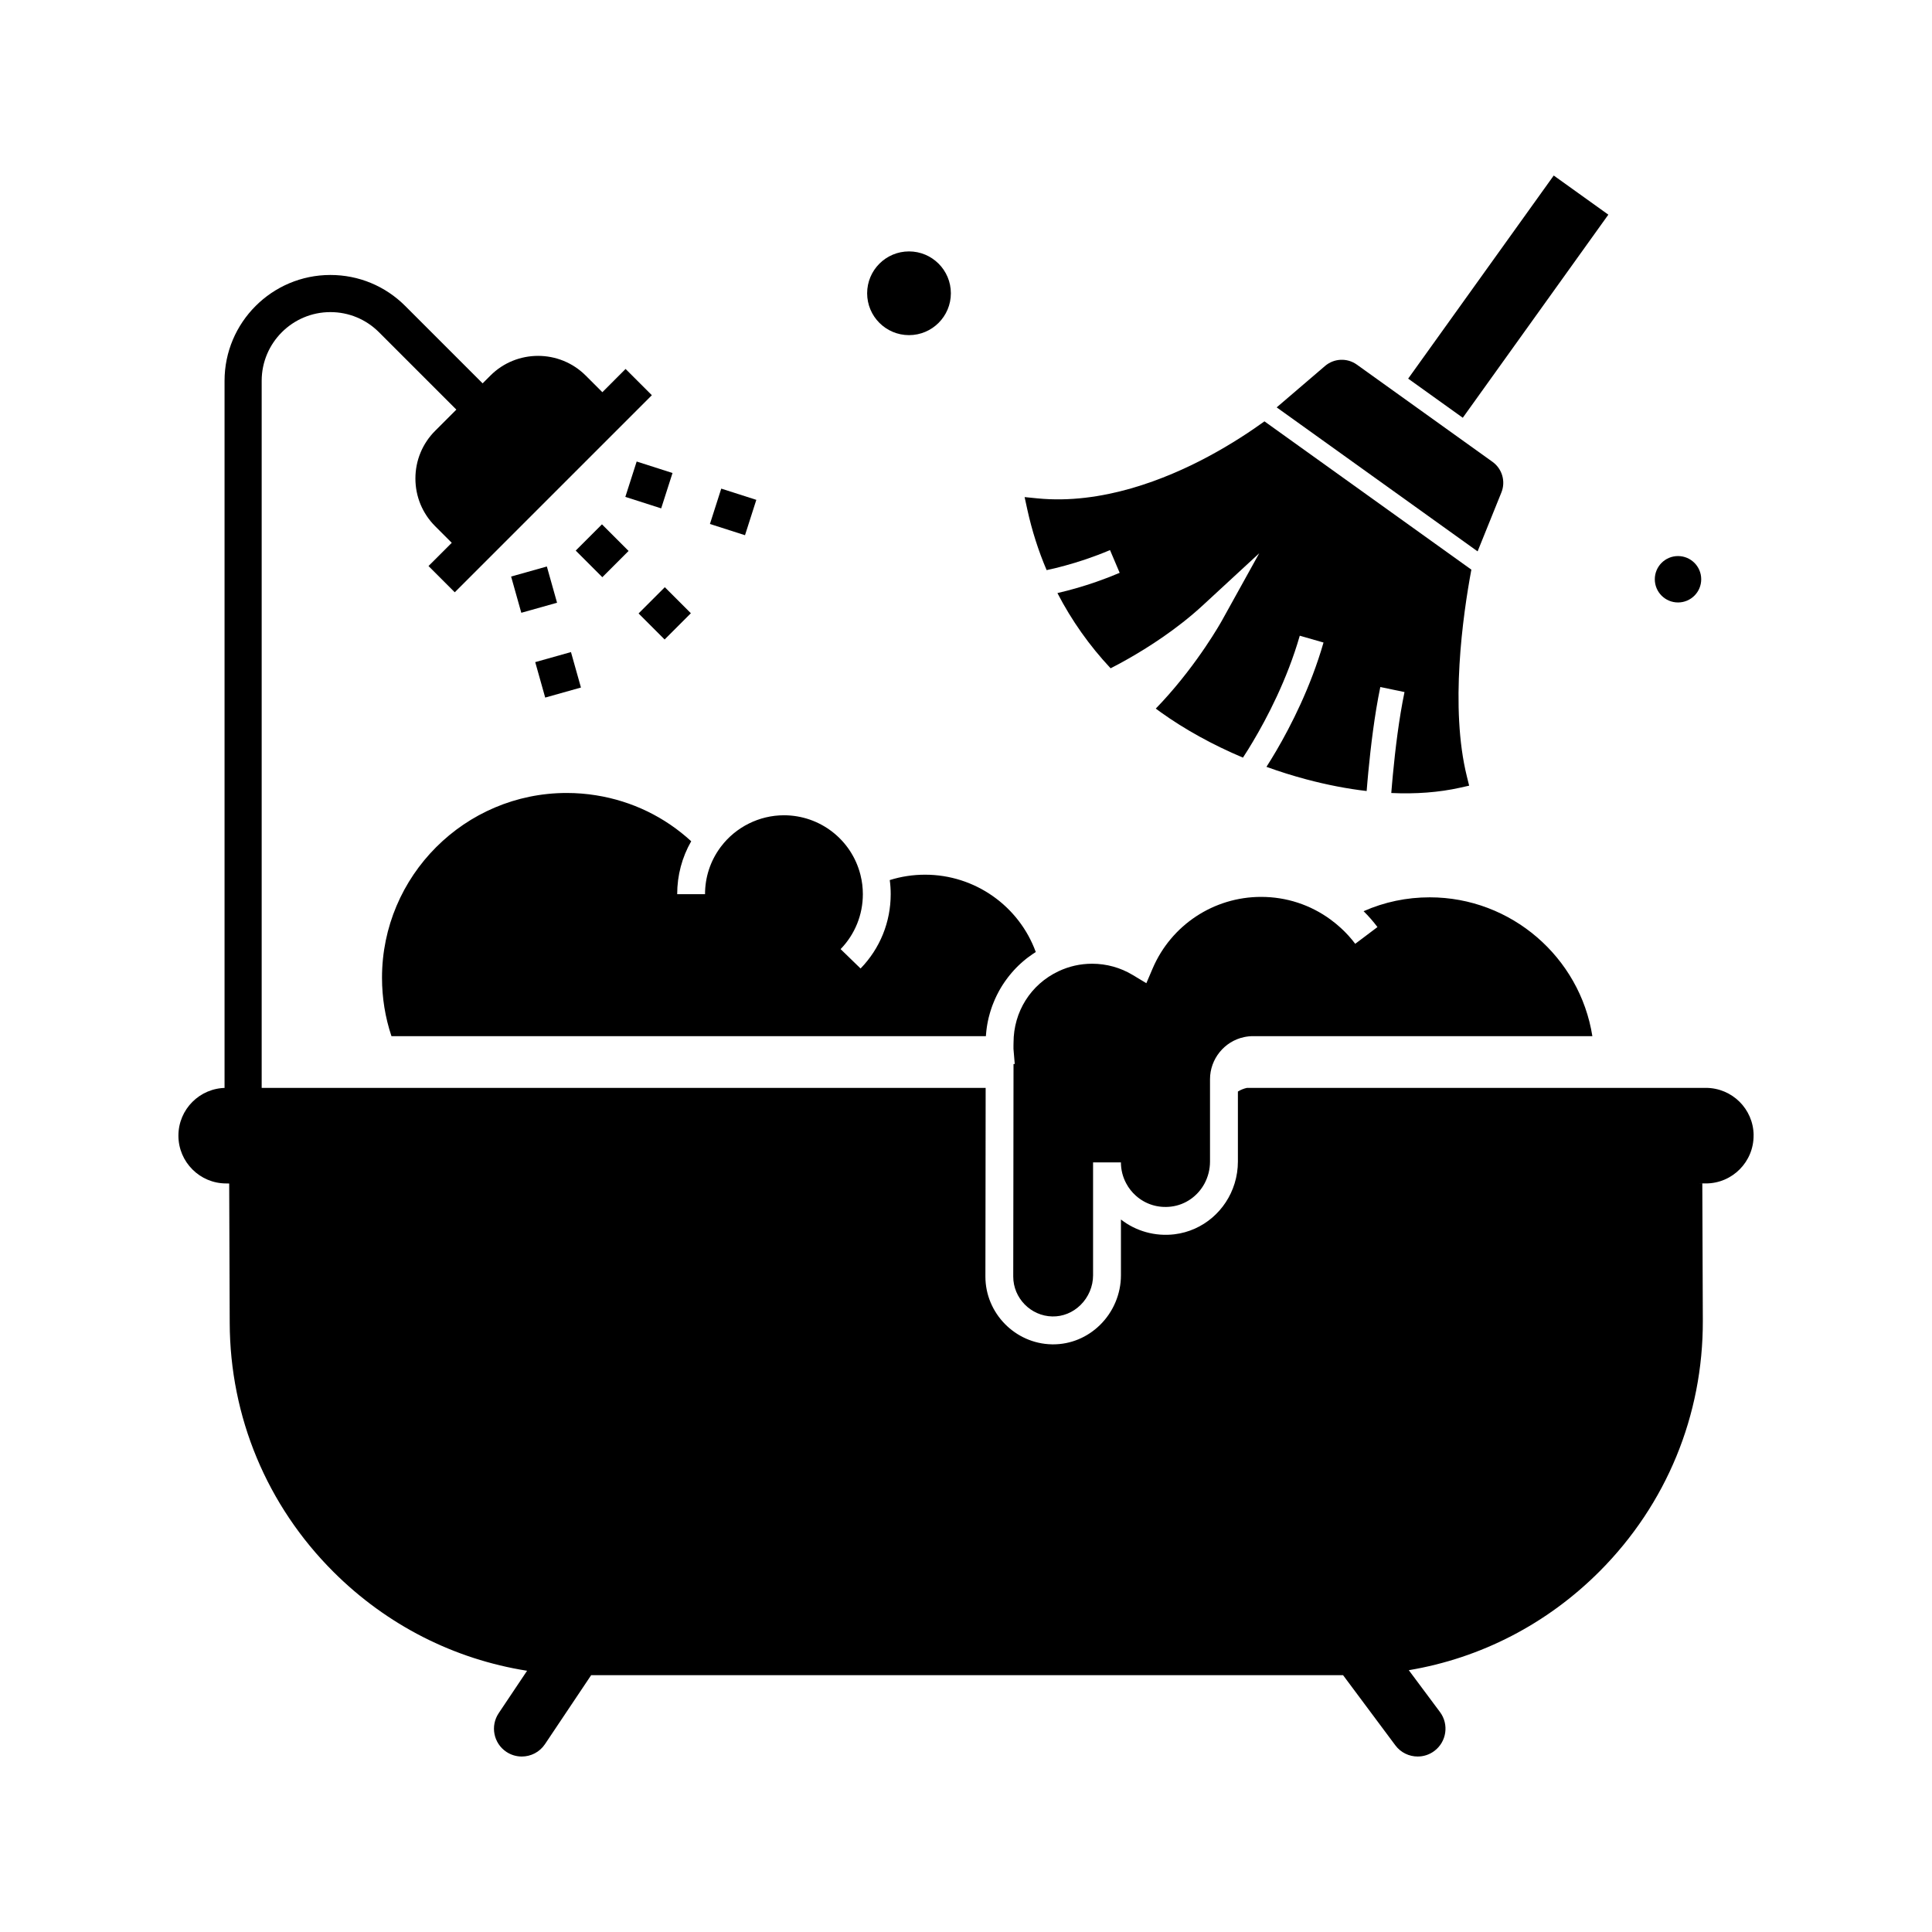
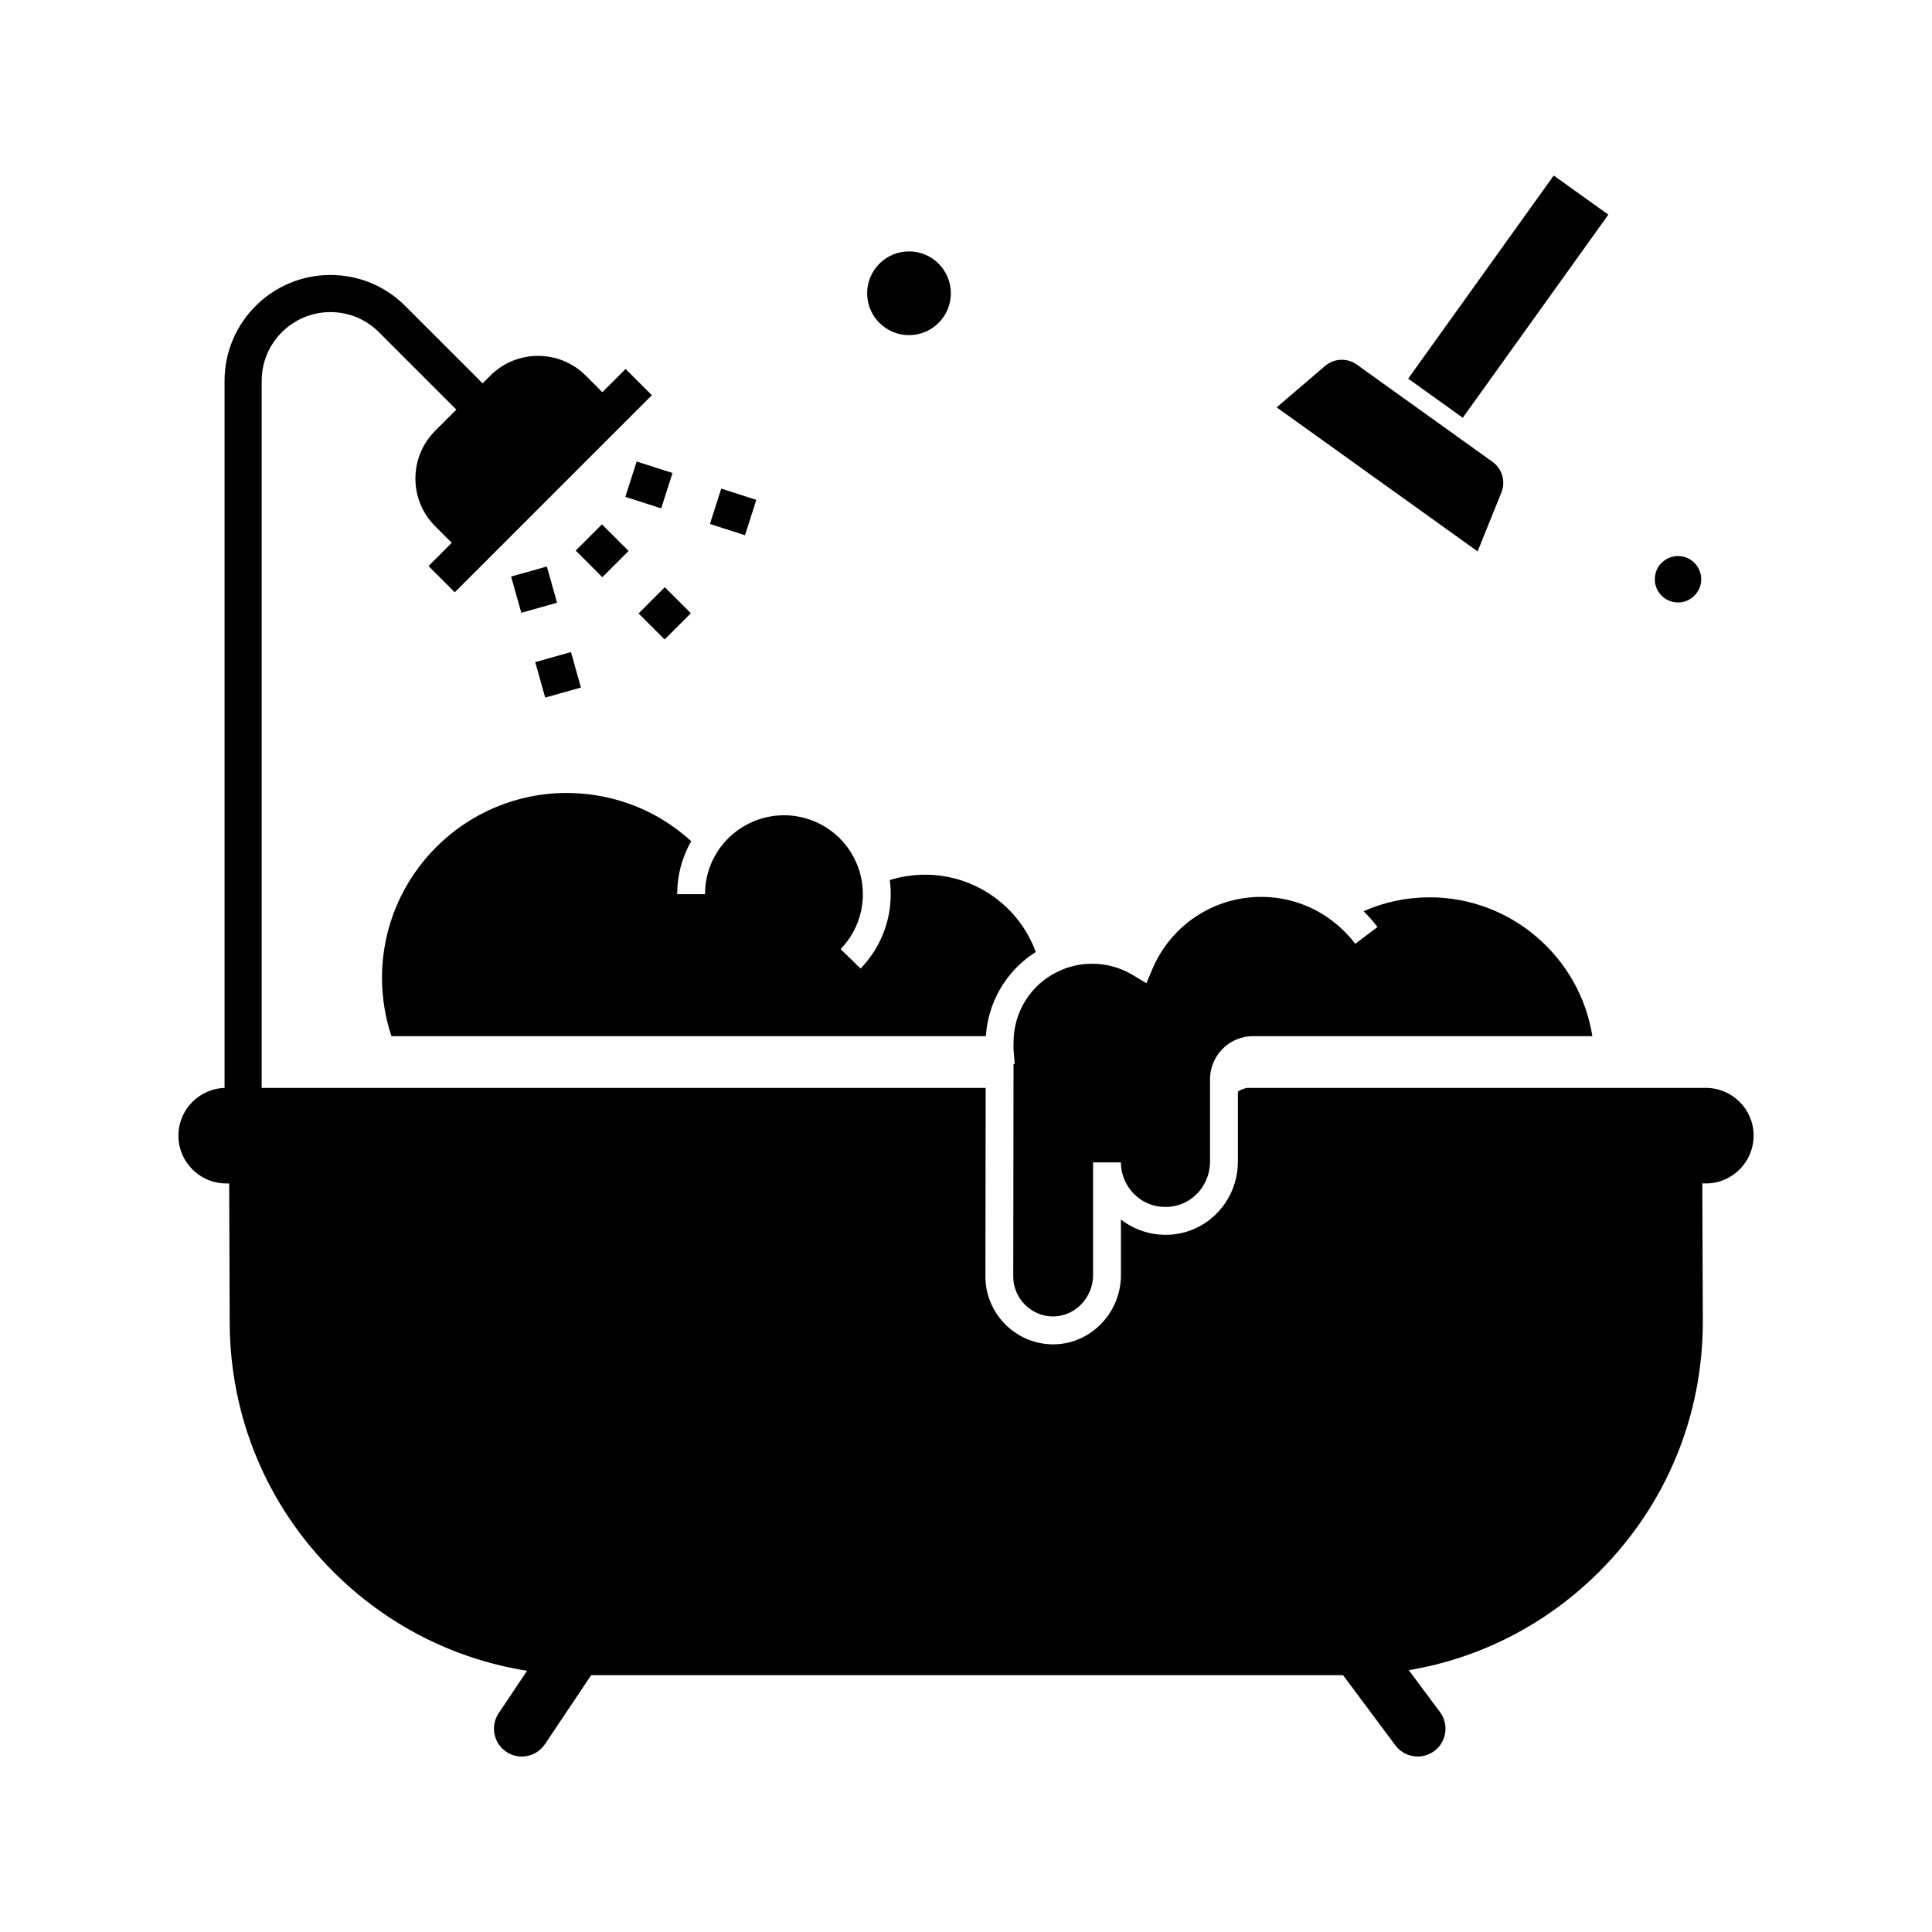
<svg xmlns="http://www.w3.org/2000/svg" fill="#000000" width="800px" height="800px" version="1.1" viewBox="144 144 512 512">
  <g>
    <path d="m608.72 444.83c0.074 7.039-5.617 12.793-12.664 12.793h-0.926v-0.016l-3.691 0.016h3.691l0.137 36.367c0.074 25.074-9.633 48.652-27.336 66.41-13.938 13.977-31.508 23.016-50.586 26.219l8.262 11.086c2.434 3.266 1.762 7.891-1.504 10.328-1.324 0.988-2.867 1.461-4.402 1.461-2.254 0-4.477-1.023-5.922-2.965l-13.855-18.594h-199.26l-12.246 18.289c-1.422 2.125-3.758 3.273-6.137 3.273-1.41 0-2.84-0.402-4.102-1.246-3.387-2.269-4.289-6.856-2.023-10.238l7.527-11.242c-19.324-3.059-37.156-12.09-51.277-26.168-17.676-17.625-27.457-41.082-27.531-66.047l-0.137-36.914-0.797-0.016c-3.492 0-6.66-1.418-8.949-3.711-2.293-2.293-3.711-5.457-3.711-8.953 0-6.992 5.668-12.66 12.66-12.66h-0.434v-187.38c0-15.465 12.582-28.051 28.051-28.051 7.492 0 14.535 2.918 19.832 8.215l20.508 20.508 2.055-2.055c6.965-6.973 18.312-6.973 25.277 0l4.398 4.398 6.156-6.16 6.961 6.957-52.23 52.227-6.957-6.957 6.16-6.156-4.398-4.398c-3.375-3.375-5.234-7.863-5.234-12.641s1.859-9.266 5.234-12.641l5.617-5.617-20.508-20.508c-3.438-3.438-8.016-5.332-12.875-5.332-10.043 0-18.207 8.168-18.207 18.207v187.38h191.86l-0.031 25.324-0.035 24.688c0 9.703 7.891 17.758 17.59 17.953 0.117 0.004 0.242 0.004 0.359 0.004 4.633 0 9.031-1.816 12.418-5.133 3.527-3.453 5.551-8.25 5.551-13.16v-14.793c3.984 3.109 9.086 4.531 14.18 3.918 7.621-0.922 13.758-6.348 15.945-13.477 0.566-1.836 0.871-3.785 0.871-5.797v-18.559c0.727-0.453 1.543-0.781 2.41-0.969h121.6c3.469 0 6.617 1.398 8.91 3.66 2.289 2.266 3.719 5.394 3.754 8.871z" />
    <path d="m313.23 306.57 6.957-6.957 6.902 6.902-6.957 6.957z" />
    <path d="m296.57 289.91 6.957-6.957 7.055 7.055-6.957 6.957z" />
    <path d="m332.14 282.86 3-9.371 9.293 2.977-3 9.371z" />
    <path d="m309.72 275.68 3.004-9.371 9.5 3.043-3.004 9.371z" />
    <path d="m285.84 319.47 9.473-2.664 2.644 9.395-9.473 2.664z" />
    <path d="m279.45 296.79 9.473-2.664 2.703 9.605-9.473 2.664z" />
    <path d="m395.99 221.72c0 6.125-4.969 11.094-11.094 11.094s-11.094-4.969-11.094-11.094 4.969-11.094 11.094-11.094 11.094 4.969 11.094 11.094z" />
    <path d="m594.84 297.51c0 3.398-2.754 6.148-6.148 6.148-3.398 0-6.152-2.75-6.152-6.148 0-3.398 2.754-6.148 6.152-6.148 3.394 0 6.148 2.75 6.148 6.148" />
    <path d="m418.49 396.3c-0.242 0.152-0.477 0.305-0.715 0.461-0.48 0.32-0.949 0.656-1.406 1.008-0.02 0.016-0.035 0.023-0.055 0.043-0.039 0.031-0.082 0.059-0.121 0.09-0.129 0.098-0.254 0.203-0.383 0.305-0.039 0.023-0.074 0.055-0.109 0.09-0.176 0.137-0.348 0.285-0.523 0.434-0.059 0.043-0.117 0.098-0.176 0.152-0.184 0.152-0.359 0.316-0.535 0.477-0.207 0.188-0.414 0.379-0.609 0.57-0.203 0.195-0.398 0.395-0.594 0.594-0.176 0.184-0.355 0.367-0.527 0.555-0.016 0.016-0.031 0.035-0.043 0.051-0.191 0.207-0.375 0.418-0.555 0.629-0.184 0.207-0.363 0.422-0.535 0.641-0.156 0.191-0.309 0.383-0.461 0.582-0.145 0.188-0.285 0.375-0.422 0.566-0.109 0.145-0.215 0.297-0.316 0.441-0.012 0.012-0.016 0.016-0.02 0.023-0.102 0.145-0.203 0.285-0.297 0.434-0.109 0.152-0.207 0.305-0.305 0.457-0.059 0.094-0.117 0.184-0.176 0.277-0.09 0.137-0.176 0.281-0.262 0.422-0.082 0.137-0.168 0.281-0.25 0.422-0.082 0.137-0.168 0.285-0.246 0.43-0.078 0.145-0.156 0.289-0.234 0.434-0.156 0.289-0.305 0.582-0.453 0.875-0.129 0.254-0.246 0.512-0.363 0.773-0.043 0.082-0.078 0.168-0.117 0.254-0.078 0.176-0.156 0.359-0.234 0.547-0.062 0.152-0.129 0.309-0.188 0.461-0.094 0.223-0.176 0.441-0.262 0.664-0.02 0.051-0.035 0.098-0.055 0.148-0.012 0.023-0.02 0.051-0.023 0.074-0.035 0.102-0.074 0.203-0.109 0.301-0.035 0.102-0.074 0.207-0.102 0.305-0.039 0.113-0.078 0.227-0.113 0.344-0.059 0.176-0.117 0.359-0.168 0.535-0.043 0.133-0.082 0.266-0.117 0.398-0.074 0.254-0.145 0.512-0.207 0.766-0.031 0.109-0.059 0.223-0.09 0.336-0.031 0.133-0.059 0.262-0.09 0.395-0.004 0.031-0.012 0.055-0.016 0.082-0.031 0.129-0.059 0.262-0.09 0.395-0.039 0.184-0.074 0.363-0.109 0.547-0.031 0.137-0.051 0.27-0.074 0.41-0.039 0.223-0.078 0.441-0.109 0.668-0.035 0.242-0.07 0.48-0.098 0.727-0.031 0.227-0.055 0.453-0.074 0.684-0.02 0.148-0.031 0.297-0.039 0.441-0.016 0.145-0.023 0.285-0.035 0.43-0.004 0.051-0.004 0.098-0.012 0.148l-157.53 0.004c-1.664-4.981-2.504-10.18-2.504-15.5 0-26.992 21.965-48.953 48.953-48.953 2.648 0 5.273 0.211 7.828 0.629 9.473 1.52 18.117 5.703 25.16 12.164-2.434 4.246-3.715 9.039-3.715 14.023h7.379c0-4.492 1.402-8.766 4.051-12.367v-0.004c0.051-0.062 0.094-0.129 0.145-0.191 3.945-5.231 10.176-8.344 16.719-8.344 9.555 0 17.883 6.461 20.25 15.699l0.004 0.012 0.035 0.152c0.414 1.629 0.621 3.332 0.621 5.047 0 5.465-2.098 10.637-5.898 14.559l5.293 5.137c5.152-5.305 7.984-12.301 7.984-19.695 0-1.254-0.082-2.504-0.25-3.738 3.016-0.949 6.148-1.426 9.352-1.426 13.207-0.008 24.895 8.293 29.348 20.5z" />
    <path d="m565.99 418.59h-89.91c-0.809 0-1.613 0.09-2.391 0.254-5.231 1.113-9.023 5.805-9.023 11.16v21.816c0 2.09-0.523 4.07-1.441 5.797-1.77 3.305-5.012 5.684-8.879 6.148-3.445 0.414-6.75-0.605-9.312-2.875-1.059-0.941-1.93-2.051-2.578-3.277-0.914-1.699-1.402-3.606-1.402-5.57h-7.379v29.922c0 2.938-1.215 5.816-3.336 7.891-2.043 2.004-4.715 3.074-7.465 3.016-5.711-0.113-10.355-4.856-10.355-10.566l0.035-24.695 0.039-31.645h0.324l-0.336-3.996c-0.016-0.23-0.012-0.551 0-0.895 0.012-0.254 0.016-0.512 0.016-0.766 0-8.188 4.562-15.434 11.902-18.906 2.805-1.328 5.805-2.004 8.93-2.004 3.797 0 7.508 1.027 10.734 2.973l3.633 2.184 1.664-3.898c4.93-11.523 16.211-18.973 28.742-18.973 6.68 0 13.047 2.078 18.41 6.004l0.012 0.012c0.945 0.688 1.859 1.441 2.731 2.242 1.391 1.273 2.668 2.68 3.793 4.176l5.894-4.438c-1.113-1.48-2.348-2.894-3.676-4.203 5.523-2.441 11.414-3.676 17.539-3.676 21.57 0.008 39.785 15.875 43.086 36.789z" />
    <path d="m517.18 244.34 38.574-53.824 14.473 10.371-38.574 53.824z" />
-     <path d="m533.34 352.21-2.449 0.547c-5.531 1.23-11.648 1.699-18.188 1.398 0.062-0.773 0.133-1.598 0.207-2.461 0.07-0.801 0.145-1.637 0.227-2.496 0.621-6.555 1.605-14.77 3.07-21.797l-6.41-1.336c-1.527 7.332-2.547 15.844-3.188 22.598-0.082 0.863-0.156 1.703-0.227 2.504-0.078 0.863-0.148 1.688-0.207 2.461-5.148-0.598-10.512-1.633-16.008-3.098-3.555-0.949-7.082-2.055-10.543-3.309 0.406-0.637 0.855-1.348 1.332-2.137 0.41-0.668 0.844-1.391 1.297-2.16 3.875-6.621 9.105-16.852 12.492-28.648l-6.293-1.809c-3.344 11.637-8.711 21.848-12.426 28.082-0.457 0.773-0.891 1.48-1.289 2.125-0.504 0.809-0.953 1.512-1.344 2.102-7.953-3.356-15.398-7.449-21.793-12.035-0.438-0.316-0.875-0.633-1.309-0.961 0.578-0.594 1.148-1.195 1.703-1.797 9.613-10.402 15.574-21.066 15.859-21.582l6.738-12.156 3.117-5.629-14.941 13.793c-6.84 6.316-14.539 11.211-19.961 14.277-0.793 0.453-1.535 0.859-2.223 1.23-0.848 0.461-1.609 0.855-2.258 1.188l-0.004-0.004c-5.621-5.992-10.352-12.695-14.094-19.93 0.762-0.184 1.586-0.383 2.465-0.609l0.004 0.004c0.766-0.199 1.574-0.418 2.418-0.66 3.41-0.977 7.391-2.309 11.609-4.102l-2.559-6.027c-4.391 1.863-8.535 3.199-11.957 4.129-0.848 0.23-1.652 0.438-2.402 0.621-0.887 0.219-1.703 0.402-2.438 0.562-2.191-5.144-3.902-10.516-5.117-16.055l-0.719-3.301 3.363 0.336c17.133 1.707 34.059-5.066 45.238-11.047 6.191-3.309 11.355-6.758 14.961-9.359l54.832 39.297c-2.273 12.199-5.711 36.566-1.191 54.801z" />
    <path d="m535.58 290.12-53.246-38.16 12.809-10.969c2.394-2.051 5.879-2.199 8.438-0.363l35.945 25.762c2.566 1.84 3.543 5.195 2.356 8.125z" />
  </g>
</svg>